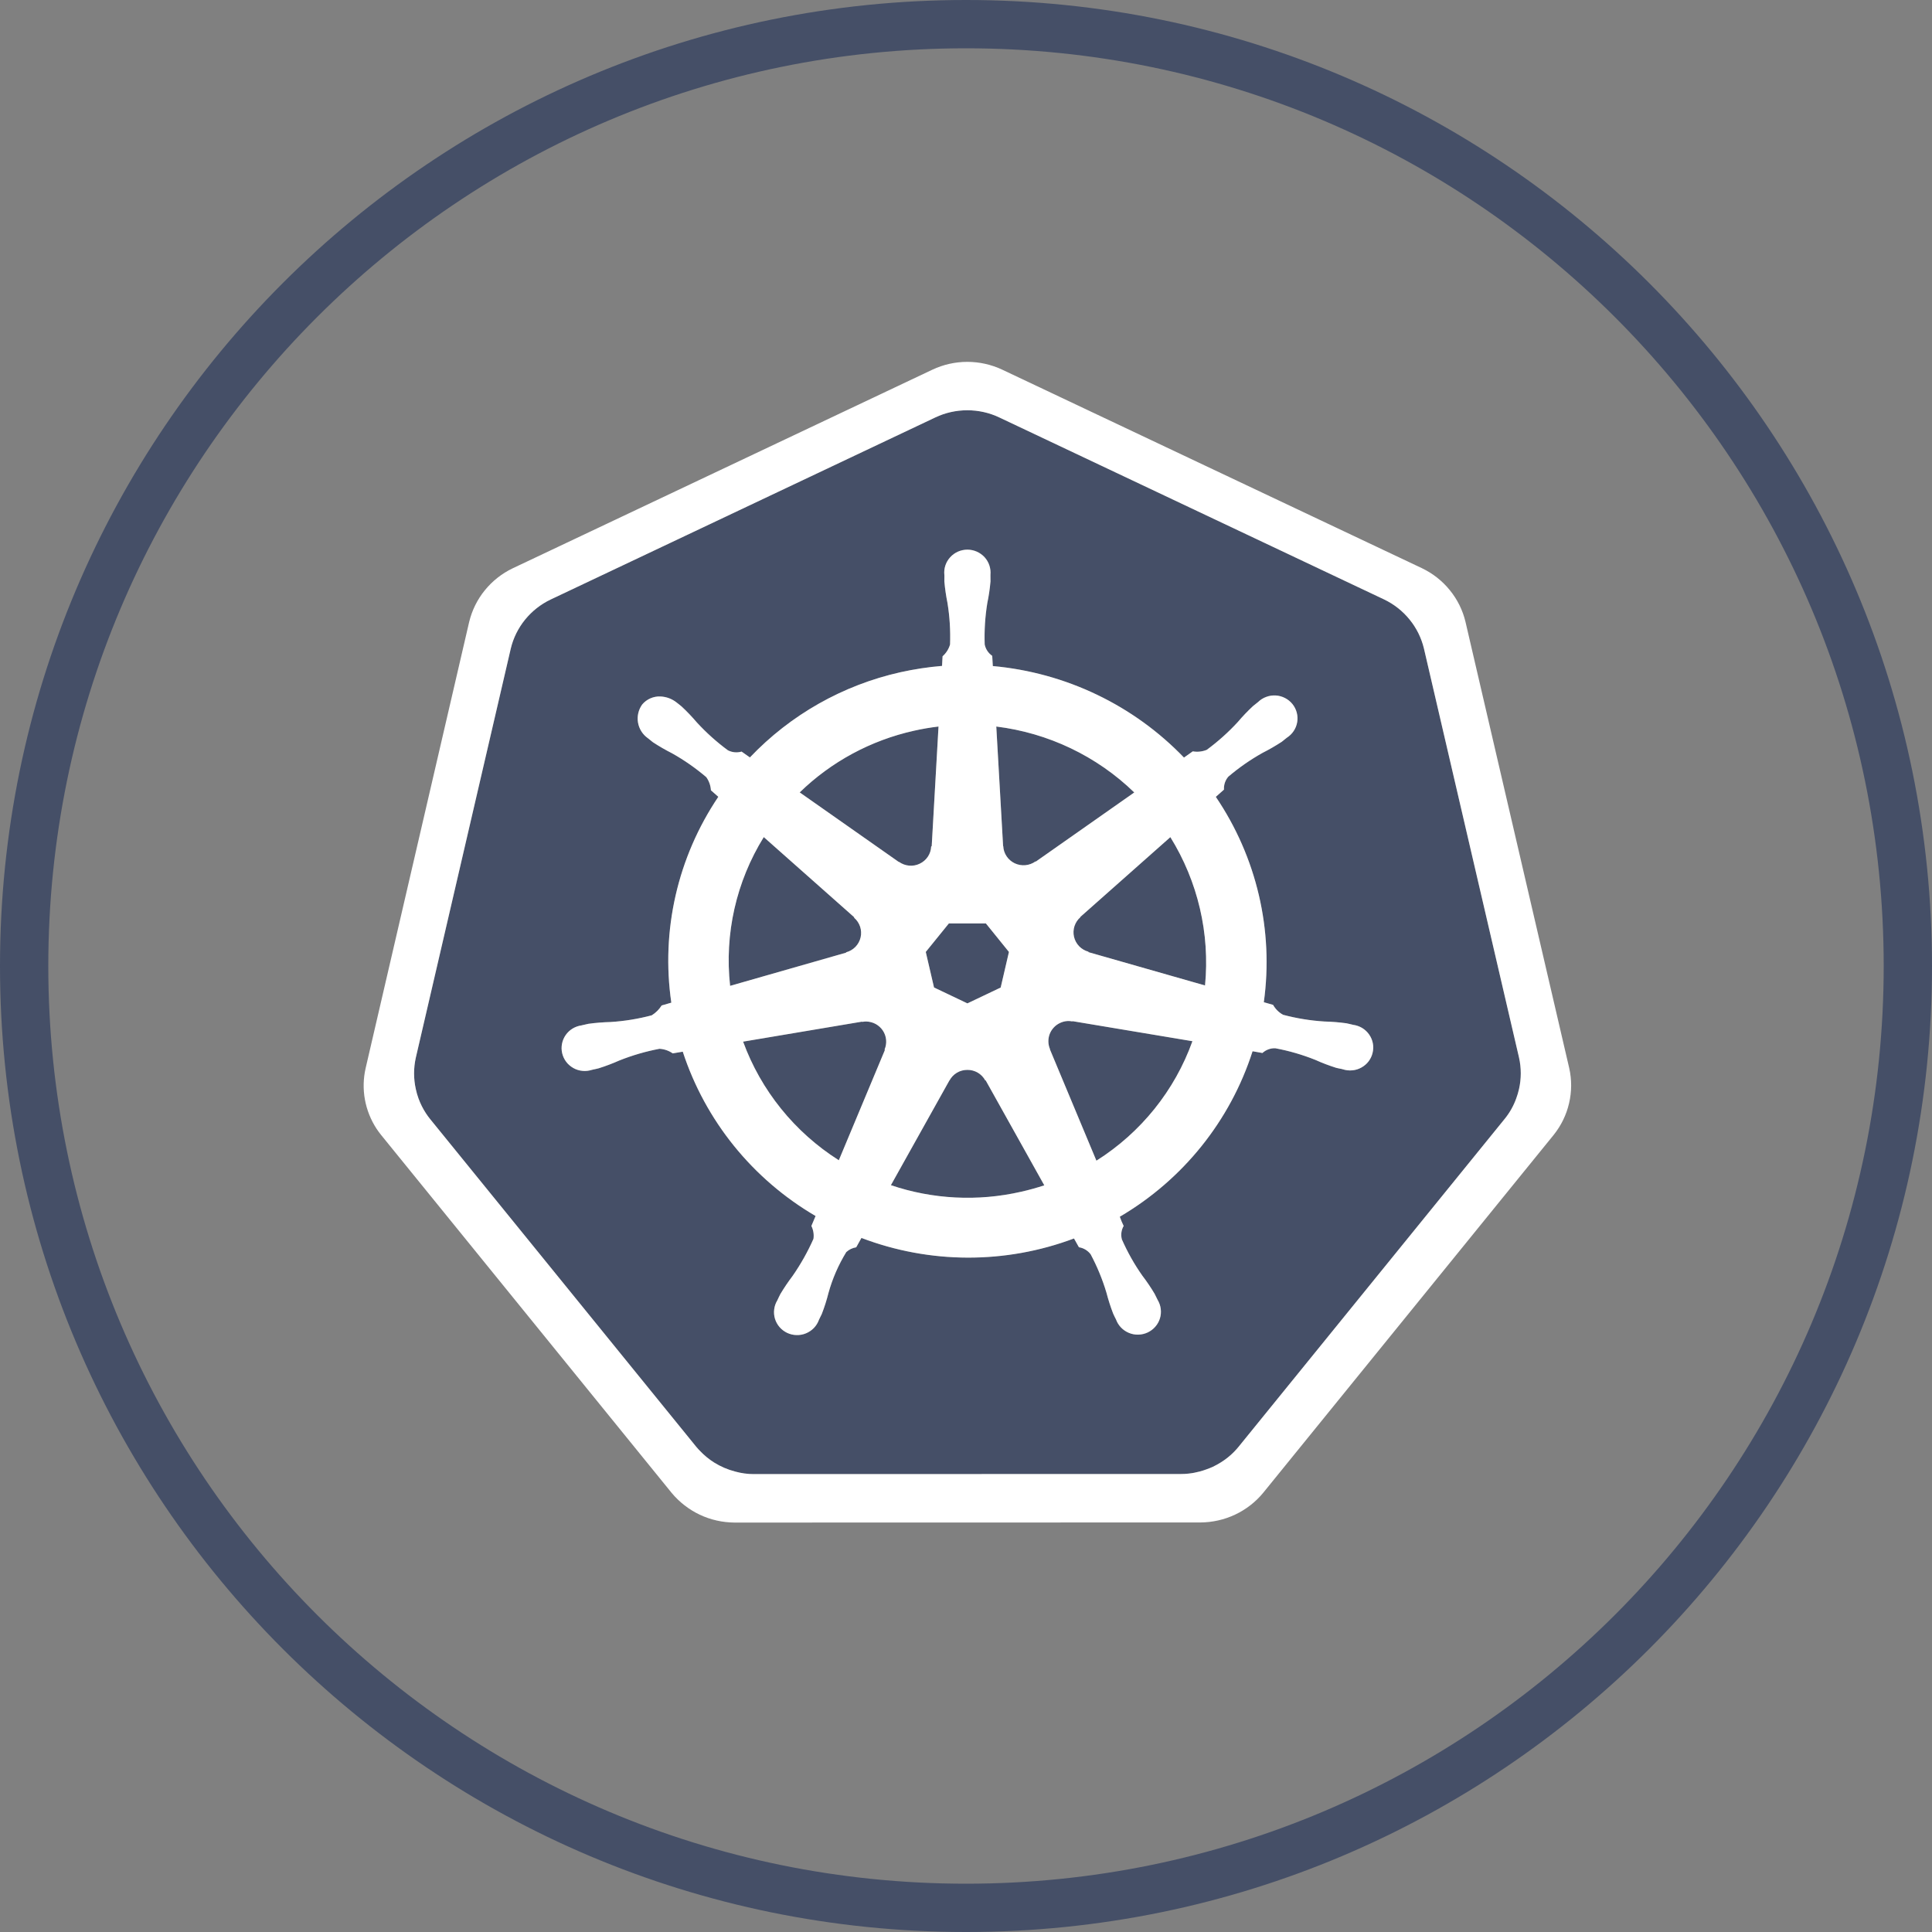
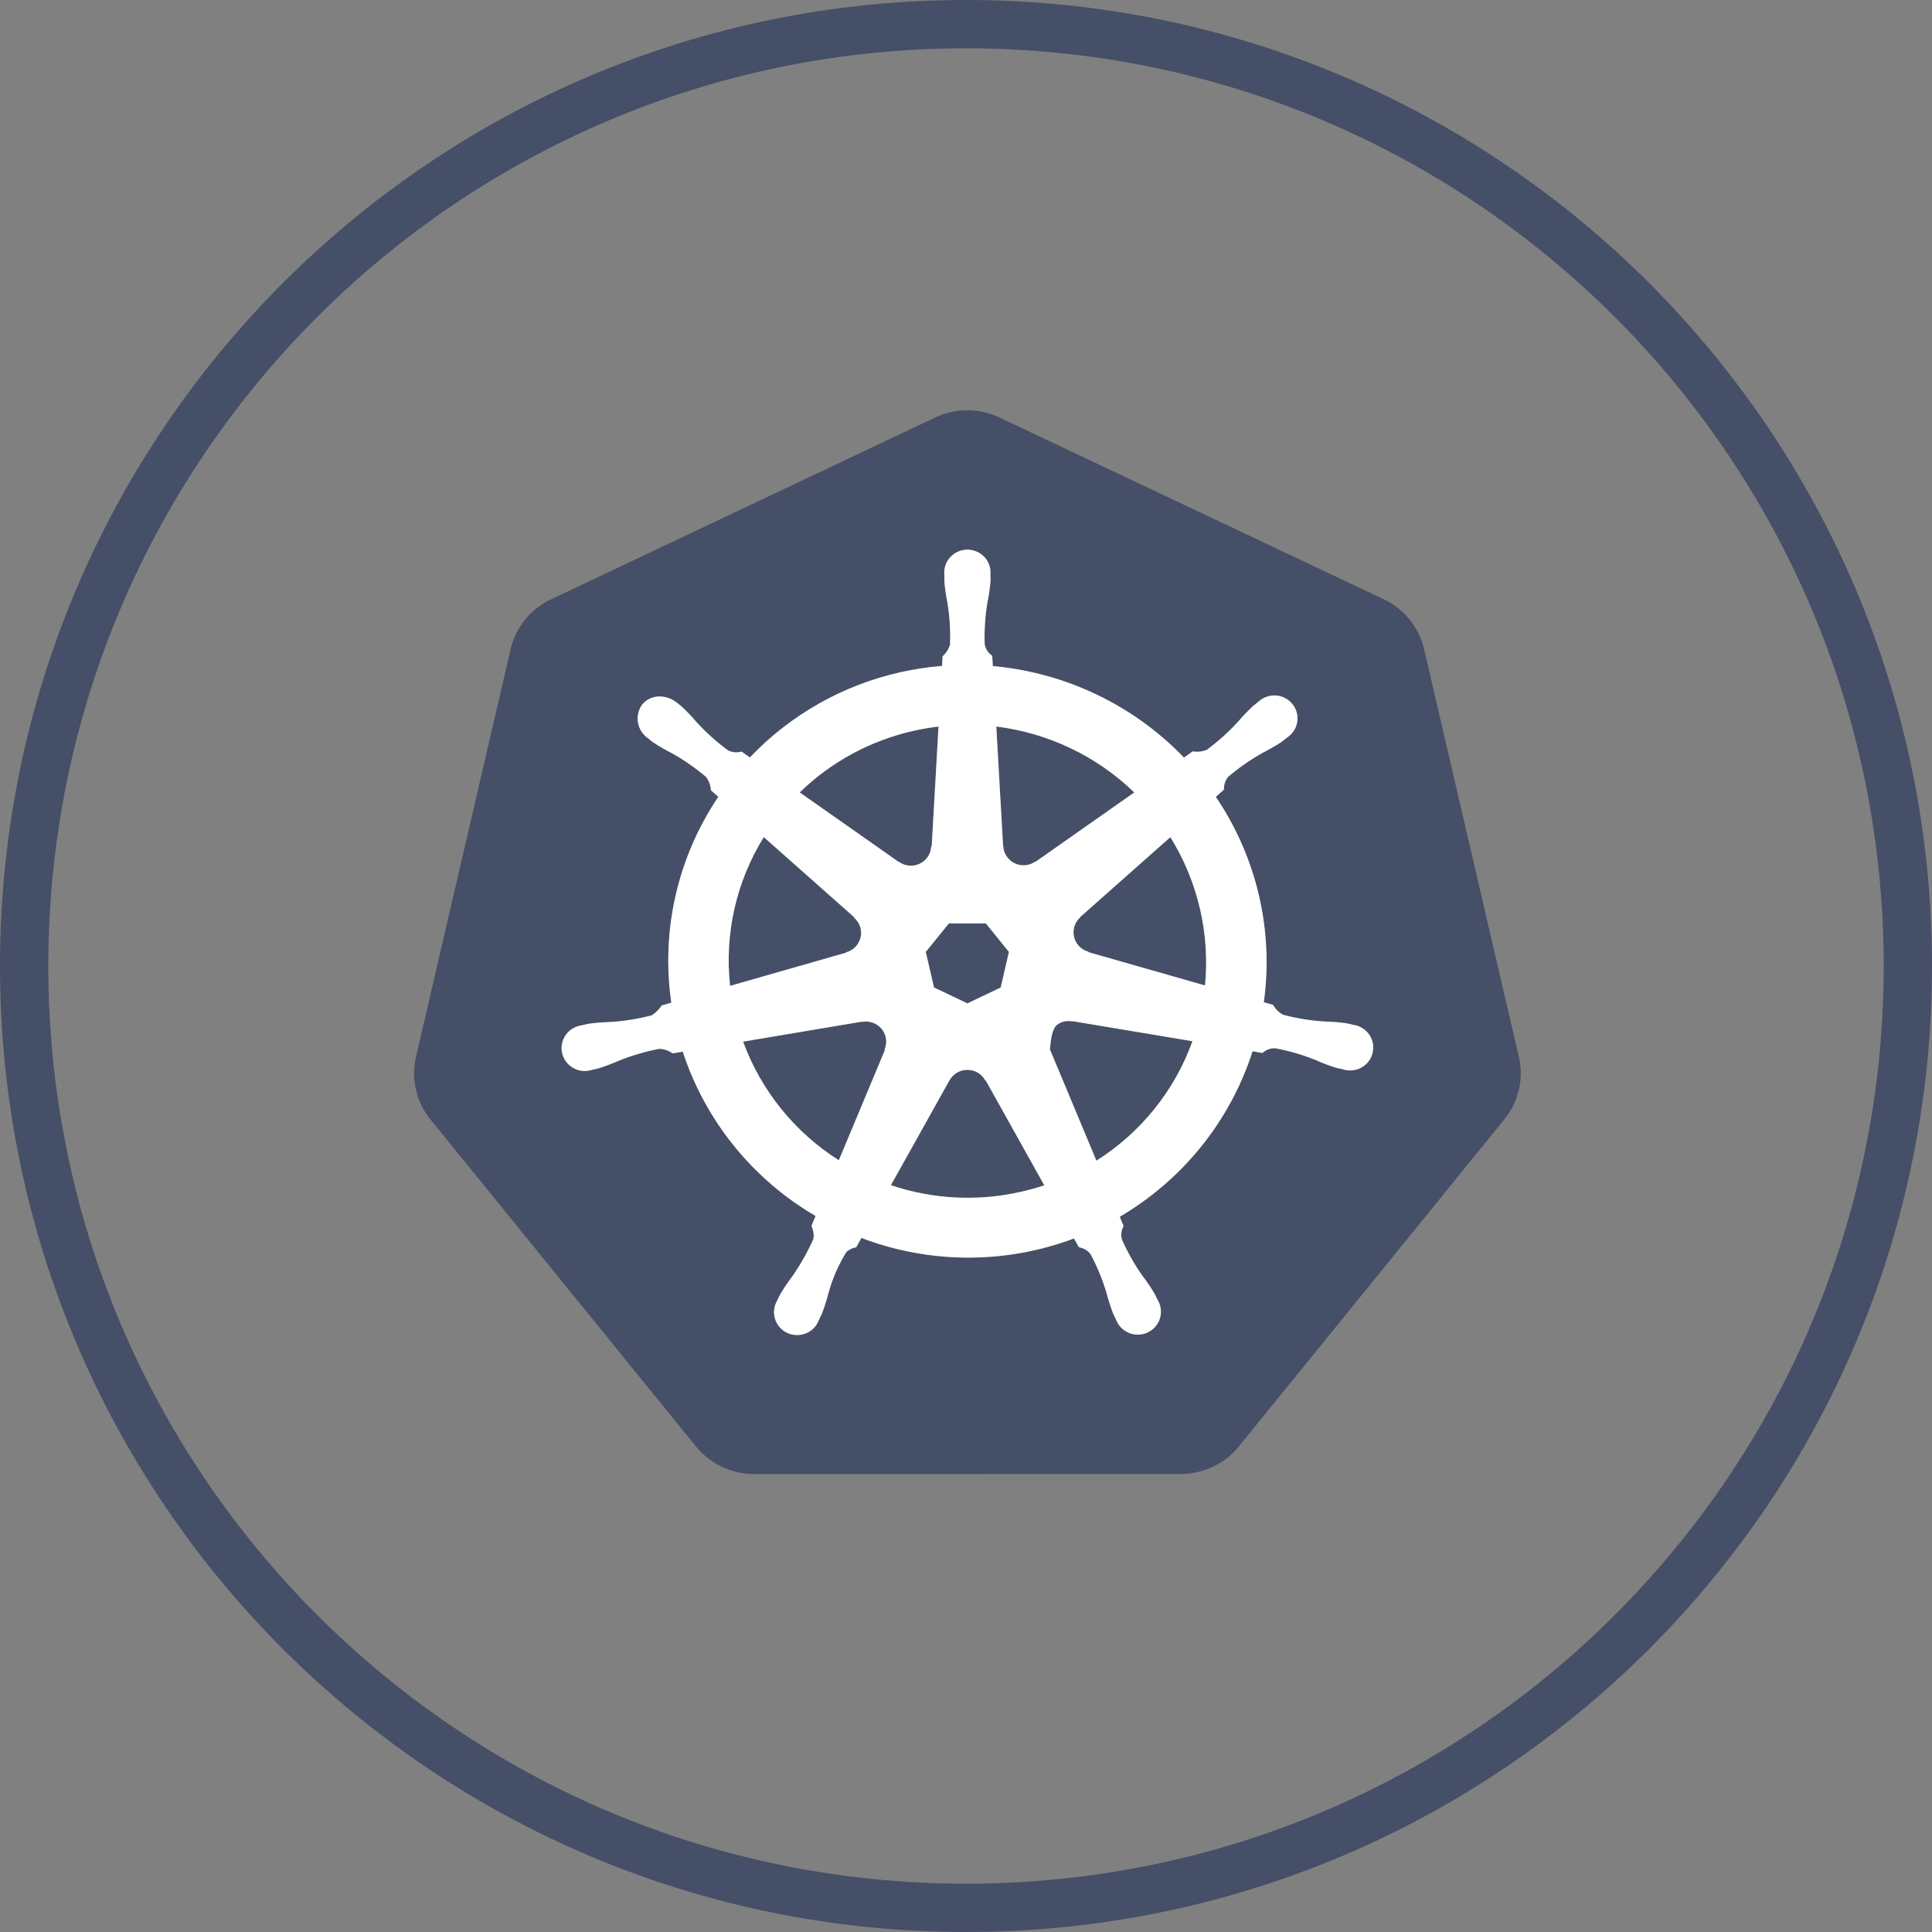
<svg xmlns="http://www.w3.org/2000/svg" width="40" height="40" viewBox="0 0 40 40" fill="none">
  <rect x="0" y="0" width="40" height="40" fill="#808080" stroke="none" />
  <path fill-rule="evenodd" clip-rule="evenodd" d="M20 39C30.493 39 39 30.493 39 20C39 9.507 30.493 1 20 1C9.507 1 1 9.507 1 20C1 30.493 9.507 39 20 39ZM20 40C31.046 40 40 31.046 40 20C40 8.954 31.046 0 20 0C8.954 0 0 8.954 0 20C0 31.046 8.954 40 20 40Z" fill="#454F67" />
  <path d="M22.201 21.147C22.169 21.14 22.137 21.138 22.104 21.139C22.048 21.142 21.994 21.156 21.943 21.181C21.846 21.227 21.77 21.31 21.732 21.41C21.694 21.511 21.697 21.622 21.739 21.721L21.737 21.725L22.7 24.031C23.622 23.448 24.322 22.578 24.688 21.557L22.205 21.142L22.201 21.147ZM18.337 21.474C18.316 21.383 18.265 21.301 18.192 21.242C18.119 21.184 18.028 21.151 17.934 21.149C17.906 21.149 17.878 21.152 17.851 21.157L17.847 21.152L15.385 21.566C15.755 22.578 16.452 23.442 17.367 24.022L18.321 21.739L18.314 21.73C18.349 21.649 18.357 21.559 18.337 21.474ZM20.399 22.369C20.363 22.302 20.309 22.247 20.244 22.208C20.179 22.17 20.104 22.149 20.028 22.149C19.952 22.15 19.877 22.17 19.812 22.209C19.747 22.248 19.694 22.303 19.658 22.37H19.656L18.445 24.538C19.312 24.831 20.244 24.878 21.136 24.675C21.302 24.638 21.463 24.593 21.621 24.541L20.408 22.369L20.399 22.369ZM24.231 17.332L22.368 18.983L22.369 18.989C22.312 19.038 22.27 19.102 22.246 19.174C22.223 19.245 22.219 19.322 22.236 19.395C22.253 19.469 22.29 19.536 22.342 19.591C22.395 19.645 22.461 19.684 22.534 19.704L22.537 19.714L24.949 20.403C25.053 19.329 24.801 18.251 24.231 17.332ZM20.771 17.517C20.774 17.592 20.798 17.665 20.84 17.728C20.882 17.791 20.94 17.841 21.009 17.874C21.077 17.906 21.154 17.92 21.229 17.913C21.305 17.906 21.377 17.879 21.439 17.835L21.446 17.838L23.484 16.407C22.708 15.654 21.704 15.175 20.627 15.042L20.768 17.516L20.771 17.517ZM18.612 17.844C18.674 17.888 18.746 17.915 18.822 17.922C18.898 17.929 18.974 17.915 19.042 17.882C19.111 17.849 19.169 17.799 19.211 17.736C19.253 17.673 19.276 17.6 19.279 17.525L19.29 17.52L19.431 15.042C19.261 15.062 19.091 15.091 18.923 15.129C18.03 15.328 17.21 15.77 16.557 16.406L18.608 17.846L18.612 17.844ZM17.519 19.716C17.592 19.697 17.659 19.657 17.712 19.603C17.764 19.549 17.801 19.481 17.818 19.408C17.835 19.334 17.831 19.257 17.808 19.186C17.784 19.114 17.741 19.05 17.684 19.001L17.686 18.991L15.813 17.331C15.242 18.253 14.997 19.336 15.116 20.411L17.517 19.724L17.519 19.716ZM19.338 20.445L20.029 20.774L20.718 20.446L20.889 19.709L20.412 19.119H19.645L19.167 19.709L19.338 20.445Z" fill="#454F67" />
  <path d="M31.45 21.897L29.481 13.426C29.428 13.207 29.327 13.002 29.184 12.827C29.042 12.651 28.861 12.509 28.657 12.411L20.688 8.642C20.482 8.544 20.256 8.494 20.027 8.494C19.798 8.494 19.572 8.544 19.366 8.642L11.399 12.413C11.194 12.511 11.014 12.653 10.871 12.829C10.729 13.004 10.627 13.209 10.575 13.428L8.609 21.898C8.561 22.113 8.561 22.334 8.609 22.549C8.623 22.614 8.641 22.678 8.664 22.741C8.703 22.848 8.754 22.951 8.816 23.046C8.843 23.087 8.871 23.127 8.902 23.165L14.417 29.957C14.441 29.987 14.468 30.014 14.494 30.041C14.58 30.132 14.678 30.212 14.785 30.28C14.92 30.364 15.066 30.427 15.221 30.467C15.347 30.502 15.477 30.52 15.608 30.52L24.451 30.518C24.505 30.518 24.558 30.515 24.611 30.509C24.687 30.501 24.762 30.486 24.835 30.467C24.888 30.453 24.94 30.436 24.991 30.417C25.031 30.402 25.071 30.387 25.11 30.369C25.167 30.341 25.223 30.311 25.277 30.277C25.416 30.19 25.539 30.082 25.642 29.956L31.155 23.163C31.258 23.036 31.338 22.893 31.393 22.739C31.416 22.676 31.435 22.612 31.45 22.546C31.498 22.332 31.498 22.111 31.45 21.897ZM23.184 25.191C23.207 25.256 23.233 25.32 23.264 25.382C23.215 25.466 23.202 25.566 23.227 25.66C23.343 25.923 23.484 26.175 23.65 26.41C23.742 26.531 23.828 26.657 23.905 26.787C23.924 26.822 23.95 26.877 23.968 26.914C24.002 26.971 24.024 27.034 24.032 27.1C24.04 27.166 24.035 27.232 24.015 27.296C23.996 27.359 23.963 27.418 23.919 27.468C23.876 27.518 23.822 27.558 23.761 27.587C23.701 27.615 23.635 27.631 23.568 27.632C23.502 27.634 23.435 27.622 23.373 27.596C23.312 27.571 23.256 27.533 23.21 27.485C23.164 27.437 23.128 27.38 23.106 27.318C23.087 27.281 23.062 27.232 23.047 27.197C22.992 27.055 22.946 26.91 22.908 26.764C22.826 26.489 22.716 26.223 22.581 25.969C22.522 25.891 22.435 25.838 22.338 25.823C22.322 25.797 22.266 25.694 22.236 25.641C20.817 26.174 19.25 26.169 17.835 25.63L17.727 25.824C17.65 25.836 17.578 25.87 17.521 25.923C17.359 26.188 17.234 26.473 17.152 26.772C17.115 26.919 17.069 27.063 17.014 27.205C16.999 27.239 16.974 27.288 16.955 27.325V27.326L16.955 27.327C16.932 27.389 16.897 27.446 16.851 27.494C16.804 27.542 16.748 27.58 16.687 27.605C16.625 27.631 16.558 27.643 16.491 27.641C16.424 27.64 16.359 27.624 16.298 27.596C16.238 27.567 16.184 27.527 16.14 27.476C16.097 27.426 16.064 27.367 16.045 27.304C16.026 27.24 16.02 27.174 16.029 27.108C16.037 27.042 16.059 26.979 16.094 26.922C16.112 26.884 16.136 26.83 16.155 26.795C16.233 26.664 16.318 26.538 16.41 26.417C16.578 26.175 16.723 25.918 16.842 25.649C16.855 25.558 16.84 25.465 16.799 25.382L16.886 25.176C15.581 24.413 14.603 23.203 14.136 21.774L13.928 21.809C13.848 21.753 13.753 21.72 13.654 21.714C13.37 21.768 13.091 21.849 12.823 21.956C12.683 22.018 12.541 22.072 12.395 22.118C12.361 22.128 12.311 22.137 12.271 22.146C12.268 22.147 12.265 22.148 12.262 22.149C12.26 22.149 12.258 22.15 12.255 22.15C12.192 22.17 12.125 22.178 12.059 22.171C11.992 22.165 11.928 22.145 11.87 22.112C11.812 22.079 11.761 22.035 11.722 21.983C11.682 21.93 11.654 21.869 11.639 21.805C11.624 21.74 11.623 21.674 11.636 21.609C11.648 21.544 11.675 21.483 11.713 21.428C11.751 21.374 11.8 21.328 11.857 21.294C11.914 21.26 11.977 21.238 12.043 21.229L12.05 21.227L12.054 21.226C12.094 21.217 12.145 21.204 12.182 21.197C12.333 21.176 12.486 21.164 12.639 21.16C12.928 21.142 13.214 21.095 13.494 21.021C13.577 20.969 13.647 20.899 13.699 20.817L13.899 20.759C13.682 19.268 14.028 17.751 14.872 16.497L14.719 16.362C14.713 16.264 14.68 16.17 14.623 16.09C14.403 15.903 14.166 15.737 13.914 15.596C13.778 15.527 13.646 15.451 13.518 15.367C13.49 15.346 13.451 15.313 13.42 15.288L13.413 15.283C13.304 15.206 13.231 15.089 13.209 14.959C13.187 14.829 13.218 14.695 13.295 14.587C13.341 14.531 13.399 14.488 13.465 14.459C13.531 14.43 13.603 14.416 13.675 14.42C13.797 14.425 13.913 14.469 14.008 14.544C14.04 14.57 14.085 14.603 14.113 14.628C14.225 14.732 14.329 14.842 14.428 14.958C14.623 15.17 14.838 15.363 15.07 15.534C15.158 15.579 15.259 15.589 15.354 15.561C15.411 15.602 15.468 15.642 15.526 15.682C16.364 14.8 17.449 14.185 18.642 13.918C18.926 13.855 19.214 13.811 19.504 13.787L19.515 13.588C19.589 13.522 19.643 13.438 19.67 13.343C19.68 13.056 19.663 12.77 19.617 12.486C19.587 12.338 19.565 12.188 19.552 12.037C19.551 12.003 19.552 11.955 19.553 11.916C19.553 11.912 19.552 11.907 19.552 11.903C19.545 11.837 19.552 11.77 19.573 11.707C19.594 11.644 19.628 11.586 19.673 11.537C19.718 11.487 19.773 11.448 19.834 11.421C19.895 11.394 19.962 11.38 20.029 11.38C20.096 11.38 20.162 11.394 20.223 11.421C20.284 11.448 20.339 11.487 20.384 11.536C20.429 11.585 20.463 11.643 20.484 11.707C20.505 11.77 20.512 11.836 20.506 11.902C20.506 11.944 20.508 11.999 20.507 12.037C20.494 12.188 20.472 12.338 20.441 12.486C20.395 12.769 20.377 13.056 20.387 13.343C20.406 13.439 20.462 13.523 20.543 13.579C20.545 13.613 20.55 13.727 20.555 13.79C22.062 13.926 23.469 14.599 24.513 15.685L24.695 15.556C24.792 15.573 24.892 15.562 24.984 15.525C25.216 15.354 25.432 15.161 25.627 14.949C25.725 14.833 25.83 14.723 25.942 14.619C25.971 14.594 26.015 14.56 26.047 14.535C26.095 14.488 26.152 14.452 26.215 14.429C26.278 14.405 26.345 14.395 26.413 14.399C26.48 14.403 26.545 14.421 26.605 14.452C26.664 14.482 26.717 14.525 26.759 14.577C26.801 14.629 26.831 14.69 26.848 14.754C26.865 14.819 26.868 14.886 26.857 14.951C26.846 15.017 26.821 15.08 26.784 15.135C26.747 15.191 26.698 15.238 26.642 15.274C26.61 15.299 26.567 15.335 26.537 15.358C26.409 15.441 26.277 15.518 26.14 15.587C25.888 15.728 25.651 15.893 25.431 16.08C25.367 16.154 25.335 16.25 25.341 16.348C25.315 16.372 25.222 16.454 25.172 16.498C26.018 17.747 26.372 19.26 26.166 20.75L26.358 20.805C26.406 20.891 26.478 20.962 26.564 21.01C26.844 21.084 27.13 21.131 27.419 21.149C27.572 21.153 27.725 21.165 27.876 21.186C27.916 21.193 27.974 21.209 28.015 21.218C28.081 21.227 28.145 21.249 28.202 21.283C28.259 21.318 28.308 21.363 28.346 21.418C28.384 21.472 28.41 21.533 28.423 21.598C28.436 21.663 28.434 21.73 28.419 21.794C28.405 21.858 28.376 21.919 28.337 21.972C28.297 22.025 28.246 22.069 28.188 22.101C28.13 22.134 28.066 22.154 28 22.16C27.933 22.167 27.866 22.159 27.803 22.139L27.796 22.138C27.793 22.137 27.79 22.135 27.787 22.134C27.747 22.126 27.698 22.117 27.664 22.108C27.518 22.062 27.375 22.008 27.236 21.945C26.967 21.837 26.689 21.756 26.404 21.703C26.305 21.699 26.21 21.735 26.137 21.801C26.069 21.788 26.001 21.776 25.933 21.765C25.472 23.203 24.494 24.422 23.184 25.191Z" fill="#454F67" />
-   <path d="M32.489 22.114L30.341 12.873C30.284 12.634 30.173 12.41 30.017 12.219C29.862 12.027 29.665 11.872 29.442 11.765L20.749 7.653C20.523 7.547 20.277 7.492 20.027 7.492C19.778 7.492 19.531 7.547 19.306 7.653L10.613 11.767C10.39 11.874 10.194 12.029 10.038 12.221C9.882 12.412 9.772 12.636 9.714 12.875L7.57 22.116C7.521 22.329 7.516 22.55 7.555 22.765C7.594 22.98 7.676 23.185 7.795 23.368C7.825 23.413 7.856 23.456 7.89 23.498L13.906 30.909C14.064 31.099 14.262 31.253 14.487 31.36C14.711 31.466 14.957 31.521 15.206 31.523L24.854 31.521C25.103 31.519 25.348 31.464 25.573 31.358C25.797 31.252 25.996 31.098 26.153 30.907L32.168 23.496C32.322 23.304 32.431 23.08 32.486 22.841C32.542 22.602 32.543 22.353 32.489 22.114ZM31.45 22.546C31.435 22.612 31.416 22.676 31.393 22.739C31.338 22.893 31.258 23.036 31.155 23.163L25.642 29.956C25.539 30.082 25.416 30.19 25.277 30.277C25.223 30.311 25.167 30.341 25.11 30.369C25.071 30.387 25.031 30.402 24.991 30.417C24.94 30.436 24.888 30.453 24.835 30.467C24.762 30.486 24.687 30.501 24.611 30.509C24.558 30.515 24.505 30.518 24.451 30.518L15.608 30.52C15.477 30.52 15.347 30.502 15.221 30.467C15.066 30.427 14.92 30.364 14.785 30.28C14.678 30.212 14.58 30.132 14.494 30.041C14.468 30.014 14.441 29.987 14.417 29.957L8.902 23.165C8.871 23.127 8.843 23.087 8.816 23.046C8.754 22.951 8.703 22.848 8.664 22.741C8.641 22.678 8.623 22.614 8.609 22.549C8.561 22.334 8.561 22.113 8.609 21.898L10.575 13.428C10.627 13.209 10.729 13.004 10.871 12.829C11.014 12.653 11.194 12.511 11.399 12.413L19.366 8.642C19.572 8.544 19.798 8.494 20.027 8.494C20.256 8.494 20.482 8.544 20.688 8.642L28.657 12.411C28.861 12.509 29.042 12.651 29.184 12.827C29.327 13.002 29.428 13.207 29.481 13.426L31.45 21.897C31.498 22.111 31.498 22.332 31.45 22.546Z" fill="white" />
-   <path d="M28.015 21.218C27.974 21.209 27.916 21.193 27.876 21.186C27.725 21.165 27.572 21.153 27.419 21.149C27.13 21.131 26.844 21.084 26.564 21.01C26.478 20.962 26.406 20.891 26.358 20.805L26.166 20.75C26.372 19.26 26.018 17.747 25.172 16.498C25.222 16.454 25.315 16.372 25.341 16.348C25.335 16.25 25.367 16.154 25.431 16.08C25.651 15.893 25.888 15.728 26.14 15.587C26.277 15.518 26.409 15.441 26.537 15.358C26.567 15.335 26.61 15.299 26.642 15.274C26.698 15.238 26.747 15.191 26.784 15.135C26.821 15.08 26.846 15.017 26.857 14.951C26.868 14.886 26.865 14.819 26.848 14.754C26.831 14.69 26.801 14.629 26.759 14.577C26.717 14.525 26.664 14.482 26.605 14.452C26.545 14.421 26.48 14.403 26.413 14.399C26.345 14.395 26.278 14.405 26.215 14.429C26.152 14.452 26.095 14.488 26.047 14.535C26.015 14.56 25.971 14.594 25.942 14.619C25.83 14.723 25.725 14.833 25.627 14.949C25.432 15.161 25.216 15.354 24.984 15.525C24.892 15.562 24.792 15.573 24.695 15.556L24.513 15.685C23.469 14.599 22.062 13.926 20.555 13.79C20.55 13.727 20.545 13.613 20.543 13.579C20.462 13.523 20.406 13.439 20.387 13.343C20.377 13.056 20.395 12.769 20.441 12.486C20.472 12.338 20.494 12.188 20.507 12.037C20.508 11.999 20.506 11.944 20.506 11.902C20.512 11.836 20.505 11.77 20.484 11.707C20.463 11.643 20.429 11.585 20.384 11.536C20.339 11.487 20.284 11.448 20.223 11.421C20.162 11.394 20.096 11.38 20.029 11.38C19.962 11.38 19.895 11.394 19.834 11.421C19.773 11.448 19.718 11.487 19.673 11.537C19.628 11.586 19.594 11.644 19.573 11.707C19.552 11.77 19.545 11.837 19.552 11.903C19.552 11.907 19.553 11.912 19.553 11.916C19.552 11.955 19.551 12.003 19.552 12.037C19.565 12.188 19.587 12.338 19.617 12.486C19.663 12.77 19.68 13.056 19.67 13.343C19.643 13.438 19.589 13.522 19.515 13.588L19.504 13.787C19.214 13.811 18.926 13.855 18.642 13.918C17.449 14.185 16.364 14.8 15.526 15.682C15.468 15.642 15.411 15.602 15.354 15.561C15.259 15.589 15.158 15.579 15.07 15.534C14.838 15.363 14.623 15.17 14.428 14.958C14.329 14.842 14.225 14.732 14.113 14.628C14.085 14.603 14.04 14.57 14.008 14.544C13.913 14.469 13.797 14.425 13.675 14.42C13.603 14.416 13.531 14.43 13.465 14.459C13.399 14.488 13.341 14.531 13.295 14.587C13.218 14.695 13.187 14.829 13.209 14.959C13.231 15.089 13.304 15.206 13.413 15.283L13.42 15.288C13.451 15.313 13.49 15.346 13.518 15.367C13.646 15.451 13.778 15.527 13.914 15.596C14.166 15.737 14.403 15.903 14.623 16.09C14.68 16.17 14.713 16.264 14.719 16.362L14.872 16.497C14.028 17.751 13.682 19.268 13.899 20.759L13.699 20.817C13.647 20.899 13.577 20.969 13.494 21.021C13.214 21.095 12.928 21.142 12.639 21.16C12.486 21.164 12.333 21.176 12.182 21.197C12.145 21.204 12.094 21.217 12.054 21.226L12.05 21.227L12.043 21.229C11.977 21.238 11.914 21.26 11.857 21.294C11.8 21.328 11.751 21.374 11.713 21.428C11.675 21.483 11.648 21.544 11.636 21.609C11.623 21.674 11.624 21.74 11.639 21.805C11.654 21.869 11.682 21.93 11.722 21.983C11.761 22.035 11.812 22.079 11.87 22.112C11.928 22.145 11.992 22.165 12.059 22.171C12.125 22.178 12.192 22.17 12.255 22.15L12.262 22.149C12.265 22.148 12.268 22.147 12.271 22.146C12.311 22.137 12.361 22.128 12.395 22.118C12.541 22.072 12.683 22.018 12.823 21.956C13.091 21.849 13.37 21.768 13.654 21.714C13.753 21.72 13.848 21.753 13.928 21.809L14.136 21.774C14.603 23.203 15.581 24.413 16.886 25.176L16.799 25.382C16.84 25.465 16.855 25.558 16.842 25.649C16.723 25.918 16.578 26.175 16.41 26.417C16.318 26.538 16.233 26.664 16.155 26.795C16.136 26.83 16.112 26.884 16.094 26.922C16.059 26.979 16.037 27.042 16.029 27.108C16.02 27.174 16.026 27.24 16.045 27.304C16.064 27.367 16.097 27.426 16.14 27.476C16.184 27.527 16.238 27.567 16.298 27.596C16.359 27.624 16.424 27.64 16.491 27.641C16.558 27.643 16.625 27.631 16.687 27.605C16.748 27.58 16.804 27.542 16.851 27.494C16.897 27.446 16.932 27.389 16.955 27.327L16.955 27.326V27.325C16.974 27.288 16.999 27.239 17.014 27.205C17.069 27.063 17.115 26.919 17.152 26.772C17.234 26.473 17.359 26.188 17.521 25.923C17.578 25.87 17.65 25.836 17.727 25.824L17.835 25.63C19.25 26.169 20.817 26.174 22.236 25.641C22.266 25.694 22.322 25.797 22.338 25.823C22.435 25.838 22.522 25.891 22.581 25.969C22.716 26.223 22.826 26.489 22.908 26.764C22.946 26.91 22.992 27.055 23.047 27.197C23.062 27.232 23.087 27.281 23.106 27.318C23.128 27.38 23.164 27.437 23.21 27.485C23.256 27.533 23.312 27.571 23.373 27.596C23.435 27.622 23.502 27.634 23.568 27.632C23.635 27.631 23.701 27.615 23.761 27.587C23.822 27.558 23.876 27.518 23.919 27.468C23.963 27.418 23.996 27.359 24.015 27.296C24.035 27.232 24.04 27.166 24.032 27.1C24.024 27.034 24.002 26.971 23.968 26.914C23.95 26.877 23.924 26.822 23.905 26.787C23.828 26.657 23.742 26.531 23.65 26.41C23.484 26.175 23.343 25.923 23.227 25.66C23.202 25.566 23.215 25.466 23.264 25.382C23.233 25.32 23.207 25.256 23.184 25.191C24.494 24.422 25.472 23.203 25.933 21.765C25.995 21.775 26.102 21.794 26.137 21.801C26.21 21.735 26.305 21.699 26.404 21.703C26.689 21.756 26.967 21.837 27.236 21.945C27.375 22.008 27.518 22.062 27.664 22.108C27.698 22.117 27.747 22.126 27.787 22.134C27.79 22.135 27.793 22.137 27.796 22.138L27.803 22.139C27.866 22.159 27.933 22.167 28 22.16C28.066 22.154 28.13 22.134 28.188 22.101C28.246 22.069 28.297 22.025 28.337 21.972C28.376 21.919 28.405 21.858 28.419 21.794C28.434 21.73 28.436 21.663 28.423 21.598C28.41 21.533 28.384 21.472 28.346 21.418C28.308 21.363 28.259 21.318 28.202 21.283C28.145 21.249 28.081 21.227 28.015 21.218ZM23.484 16.407L21.446 17.838L21.439 17.835C21.377 17.879 21.305 17.906 21.229 17.913C21.154 17.92 21.077 17.906 21.009 17.874C20.94 17.841 20.882 17.791 20.84 17.728C20.798 17.665 20.774 17.592 20.771 17.517L20.768 17.516L20.627 15.042C21.704 15.175 22.708 15.654 23.484 16.407ZM19.645 19.119H20.412L20.889 19.709L20.718 20.446L20.029 20.774L19.338 20.445L19.167 19.709L19.645 19.119ZM18.923 15.129C19.091 15.091 19.261 15.062 19.431 15.042L19.29 17.52L19.279 17.525C19.276 17.6 19.253 17.673 19.211 17.736C19.169 17.799 19.111 17.849 19.042 17.882C18.974 17.915 18.898 17.929 18.822 17.922C18.746 17.915 18.674 17.888 18.612 17.844L18.608 17.846L16.557 16.406C17.21 15.77 18.03 15.328 18.923 15.129ZM15.813 17.331L17.686 18.991L17.684 19.001C17.741 19.05 17.784 19.114 17.808 19.186C17.831 19.257 17.835 19.334 17.818 19.408C17.801 19.481 17.764 19.549 17.712 19.603C17.659 19.657 17.592 19.697 17.519 19.716L17.517 19.724L15.116 20.411C14.997 19.336 15.242 18.253 15.813 17.331ZM18.321 21.739L17.367 24.022C16.452 23.442 15.755 22.578 15.385 21.566L17.847 21.152L17.851 21.157C17.878 21.152 17.906 21.149 17.934 21.149C18.003 21.151 18.07 21.168 18.131 21.201C18.191 21.235 18.243 21.282 18.28 21.339C18.318 21.397 18.34 21.462 18.346 21.53C18.352 21.599 18.341 21.667 18.314 21.73L18.321 21.739ZM21.136 24.675C20.244 24.878 19.312 24.831 18.445 24.538L19.656 22.37H19.658C19.694 22.303 19.747 22.248 19.812 22.209C19.877 22.17 19.952 22.151 20.028 22.151C20.104 22.15 20.179 22.17 20.244 22.208C20.309 22.247 20.363 22.302 20.399 22.369L20.408 22.369L21.621 24.541C21.463 24.593 21.302 24.638 21.136 24.675ZM22.7 24.031L21.737 21.725L21.739 21.721C21.697 21.622 21.694 21.511 21.732 21.41C21.77 21.31 21.846 21.227 21.943 21.181C21.994 21.156 22.048 21.142 22.104 21.139C22.137 21.138 22.169 21.14 22.201 21.147L22.205 21.142L24.688 21.557C24.322 22.578 23.622 23.448 22.7 24.031ZM24.949 20.403L22.537 19.714L22.534 19.704C22.461 19.684 22.395 19.645 22.342 19.591C22.29 19.536 22.253 19.469 22.236 19.395C22.219 19.322 22.223 19.245 22.246 19.174C22.27 19.102 22.312 19.038 22.369 18.989L22.368 18.983L24.231 17.332C24.801 18.251 25.053 19.329 24.949 20.403Z" fill="white" />
+   <path d="M28.015 21.218C27.974 21.209 27.916 21.193 27.876 21.186C27.725 21.165 27.572 21.153 27.419 21.149C27.13 21.131 26.844 21.084 26.564 21.01C26.478 20.962 26.406 20.891 26.358 20.805L26.166 20.75C26.372 19.26 26.018 17.747 25.172 16.498C25.222 16.454 25.315 16.372 25.341 16.348C25.335 16.25 25.367 16.154 25.431 16.08C25.651 15.893 25.888 15.728 26.14 15.587C26.277 15.518 26.409 15.441 26.537 15.358C26.567 15.335 26.61 15.299 26.642 15.274C26.698 15.238 26.747 15.191 26.784 15.135C26.821 15.08 26.846 15.017 26.857 14.951C26.868 14.886 26.865 14.819 26.848 14.754C26.831 14.69 26.801 14.629 26.759 14.577C26.717 14.525 26.664 14.482 26.605 14.452C26.545 14.421 26.48 14.403 26.413 14.399C26.345 14.395 26.278 14.405 26.215 14.429C26.152 14.452 26.095 14.488 26.047 14.535C26.015 14.56 25.971 14.594 25.942 14.619C25.83 14.723 25.725 14.833 25.627 14.949C25.432 15.161 25.216 15.354 24.984 15.525C24.892 15.562 24.792 15.573 24.695 15.556L24.513 15.685C23.469 14.599 22.062 13.926 20.555 13.79C20.55 13.727 20.545 13.613 20.543 13.579C20.462 13.523 20.406 13.439 20.387 13.343C20.377 13.056 20.395 12.769 20.441 12.486C20.472 12.338 20.494 12.188 20.507 12.037C20.508 11.999 20.506 11.944 20.506 11.902C20.512 11.836 20.505 11.77 20.484 11.707C20.463 11.643 20.429 11.585 20.384 11.536C20.339 11.487 20.284 11.448 20.223 11.421C20.162 11.394 20.096 11.38 20.029 11.38C19.962 11.38 19.895 11.394 19.834 11.421C19.773 11.448 19.718 11.487 19.673 11.537C19.628 11.586 19.594 11.644 19.573 11.707C19.552 11.77 19.545 11.837 19.552 11.903C19.552 11.907 19.553 11.912 19.553 11.916C19.552 11.955 19.551 12.003 19.552 12.037C19.565 12.188 19.587 12.338 19.617 12.486C19.663 12.77 19.68 13.056 19.67 13.343C19.643 13.438 19.589 13.522 19.515 13.588L19.504 13.787C19.214 13.811 18.926 13.855 18.642 13.918C17.449 14.185 16.364 14.8 15.526 15.682C15.468 15.642 15.411 15.602 15.354 15.561C15.259 15.589 15.158 15.579 15.07 15.534C14.838 15.363 14.623 15.17 14.428 14.958C14.329 14.842 14.225 14.732 14.113 14.628C14.085 14.603 14.04 14.57 14.008 14.544C13.913 14.469 13.797 14.425 13.675 14.42C13.603 14.416 13.531 14.43 13.465 14.459C13.399 14.488 13.341 14.531 13.295 14.587C13.218 14.695 13.187 14.829 13.209 14.959C13.231 15.089 13.304 15.206 13.413 15.283L13.42 15.288C13.451 15.313 13.49 15.346 13.518 15.367C13.646 15.451 13.778 15.527 13.914 15.596C14.166 15.737 14.403 15.903 14.623 16.09C14.68 16.17 14.713 16.264 14.719 16.362L14.872 16.497C14.028 17.751 13.682 19.268 13.899 20.759L13.699 20.817C13.647 20.899 13.577 20.969 13.494 21.021C13.214 21.095 12.928 21.142 12.639 21.16C12.486 21.164 12.333 21.176 12.182 21.197C12.145 21.204 12.094 21.217 12.054 21.226L12.05 21.227L12.043 21.229C11.977 21.238 11.914 21.26 11.857 21.294C11.8 21.328 11.751 21.374 11.713 21.428C11.675 21.483 11.648 21.544 11.636 21.609C11.623 21.674 11.624 21.74 11.639 21.805C11.654 21.869 11.682 21.93 11.722 21.983C11.761 22.035 11.812 22.079 11.87 22.112C11.928 22.145 11.992 22.165 12.059 22.171C12.125 22.178 12.192 22.17 12.255 22.15L12.262 22.149C12.265 22.148 12.268 22.147 12.271 22.146C12.311 22.137 12.361 22.128 12.395 22.118C12.541 22.072 12.683 22.018 12.823 21.956C13.091 21.849 13.37 21.768 13.654 21.714C13.753 21.72 13.848 21.753 13.928 21.809L14.136 21.774C14.603 23.203 15.581 24.413 16.886 25.176L16.799 25.382C16.84 25.465 16.855 25.558 16.842 25.649C16.723 25.918 16.578 26.175 16.41 26.417C16.318 26.538 16.233 26.664 16.155 26.795C16.136 26.83 16.112 26.884 16.094 26.922C16.059 26.979 16.037 27.042 16.029 27.108C16.02 27.174 16.026 27.24 16.045 27.304C16.064 27.367 16.097 27.426 16.14 27.476C16.184 27.527 16.238 27.567 16.298 27.596C16.359 27.624 16.424 27.64 16.491 27.641C16.558 27.643 16.625 27.631 16.687 27.605C16.748 27.58 16.804 27.542 16.851 27.494C16.897 27.446 16.932 27.389 16.955 27.327L16.955 27.326V27.325C16.974 27.288 16.999 27.239 17.014 27.205C17.069 27.063 17.115 26.919 17.152 26.772C17.234 26.473 17.359 26.188 17.521 25.923C17.578 25.87 17.65 25.836 17.727 25.824L17.835 25.63C19.25 26.169 20.817 26.174 22.236 25.641C22.266 25.694 22.322 25.797 22.338 25.823C22.435 25.838 22.522 25.891 22.581 25.969C22.716 26.223 22.826 26.489 22.908 26.764C22.946 26.91 22.992 27.055 23.047 27.197C23.062 27.232 23.087 27.281 23.106 27.318C23.128 27.38 23.164 27.437 23.21 27.485C23.256 27.533 23.312 27.571 23.373 27.596C23.435 27.622 23.502 27.634 23.568 27.632C23.635 27.631 23.701 27.615 23.761 27.587C23.822 27.558 23.876 27.518 23.919 27.468C23.963 27.418 23.996 27.359 24.015 27.296C24.035 27.232 24.04 27.166 24.032 27.1C24.024 27.034 24.002 26.971 23.968 26.914C23.95 26.877 23.924 26.822 23.905 26.787C23.828 26.657 23.742 26.531 23.65 26.41C23.484 26.175 23.343 25.923 23.227 25.66C23.202 25.566 23.215 25.466 23.264 25.382C23.233 25.32 23.207 25.256 23.184 25.191C24.494 24.422 25.472 23.203 25.933 21.765C25.995 21.775 26.102 21.794 26.137 21.801C26.21 21.735 26.305 21.699 26.404 21.703C26.689 21.756 26.967 21.837 27.236 21.945C27.375 22.008 27.518 22.062 27.664 22.108C27.698 22.117 27.747 22.126 27.787 22.134C27.79 22.135 27.793 22.137 27.796 22.138L27.803 22.139C27.866 22.159 27.933 22.167 28 22.16C28.066 22.154 28.13 22.134 28.188 22.101C28.246 22.069 28.297 22.025 28.337 21.972C28.376 21.919 28.405 21.858 28.419 21.794C28.434 21.73 28.436 21.663 28.423 21.598C28.41 21.533 28.384 21.472 28.346 21.418C28.308 21.363 28.259 21.318 28.202 21.283C28.145 21.249 28.081 21.227 28.015 21.218ZM23.484 16.407L21.446 17.838L21.439 17.835C21.377 17.879 21.305 17.906 21.229 17.913C21.154 17.92 21.077 17.906 21.009 17.874C20.94 17.841 20.882 17.791 20.84 17.728C20.798 17.665 20.774 17.592 20.771 17.517L20.768 17.516L20.627 15.042C21.704 15.175 22.708 15.654 23.484 16.407ZM19.645 19.119H20.412L20.889 19.709L20.718 20.446L20.029 20.774L19.338 20.445L19.167 19.709L19.645 19.119ZM18.923 15.129C19.091 15.091 19.261 15.062 19.431 15.042L19.29 17.52L19.279 17.525C19.276 17.6 19.253 17.673 19.211 17.736C19.169 17.799 19.111 17.849 19.042 17.882C18.974 17.915 18.898 17.929 18.822 17.922C18.746 17.915 18.674 17.888 18.612 17.844L18.608 17.846L16.557 16.406C17.21 15.77 18.03 15.328 18.923 15.129ZM15.813 17.331L17.686 18.991L17.684 19.001C17.741 19.05 17.784 19.114 17.808 19.186C17.831 19.257 17.835 19.334 17.818 19.408C17.801 19.481 17.764 19.549 17.712 19.603C17.659 19.657 17.592 19.697 17.519 19.716L17.517 19.724L15.116 20.411C14.997 19.336 15.242 18.253 15.813 17.331ZM18.321 21.739L17.367 24.022C16.452 23.442 15.755 22.578 15.385 21.566L17.847 21.152L17.851 21.157C17.878 21.152 17.906 21.149 17.934 21.149C18.003 21.151 18.07 21.168 18.131 21.201C18.191 21.235 18.243 21.282 18.28 21.339C18.318 21.397 18.34 21.462 18.346 21.53C18.352 21.599 18.341 21.667 18.314 21.73L18.321 21.739ZM21.136 24.675C20.244 24.878 19.312 24.831 18.445 24.538L19.656 22.37H19.658C19.694 22.303 19.747 22.248 19.812 22.209C19.877 22.17 19.952 22.151 20.028 22.151C20.104 22.15 20.179 22.17 20.244 22.208C20.309 22.247 20.363 22.302 20.399 22.369L20.408 22.369L21.621 24.541C21.463 24.593 21.302 24.638 21.136 24.675ZM22.7 24.031L21.737 21.725L21.739 21.721C21.77 21.31 21.846 21.227 21.943 21.181C21.994 21.156 22.048 21.142 22.104 21.139C22.137 21.138 22.169 21.14 22.201 21.147L22.205 21.142L24.688 21.557C24.322 22.578 23.622 23.448 22.7 24.031ZM24.949 20.403L22.537 19.714L22.534 19.704C22.461 19.684 22.395 19.645 22.342 19.591C22.29 19.536 22.253 19.469 22.236 19.395C22.219 19.322 22.223 19.245 22.246 19.174C22.27 19.102 22.312 19.038 22.369 18.989L22.368 18.983L24.231 17.332C24.801 18.251 25.053 19.329 24.949 20.403Z" fill="white" />
</svg>